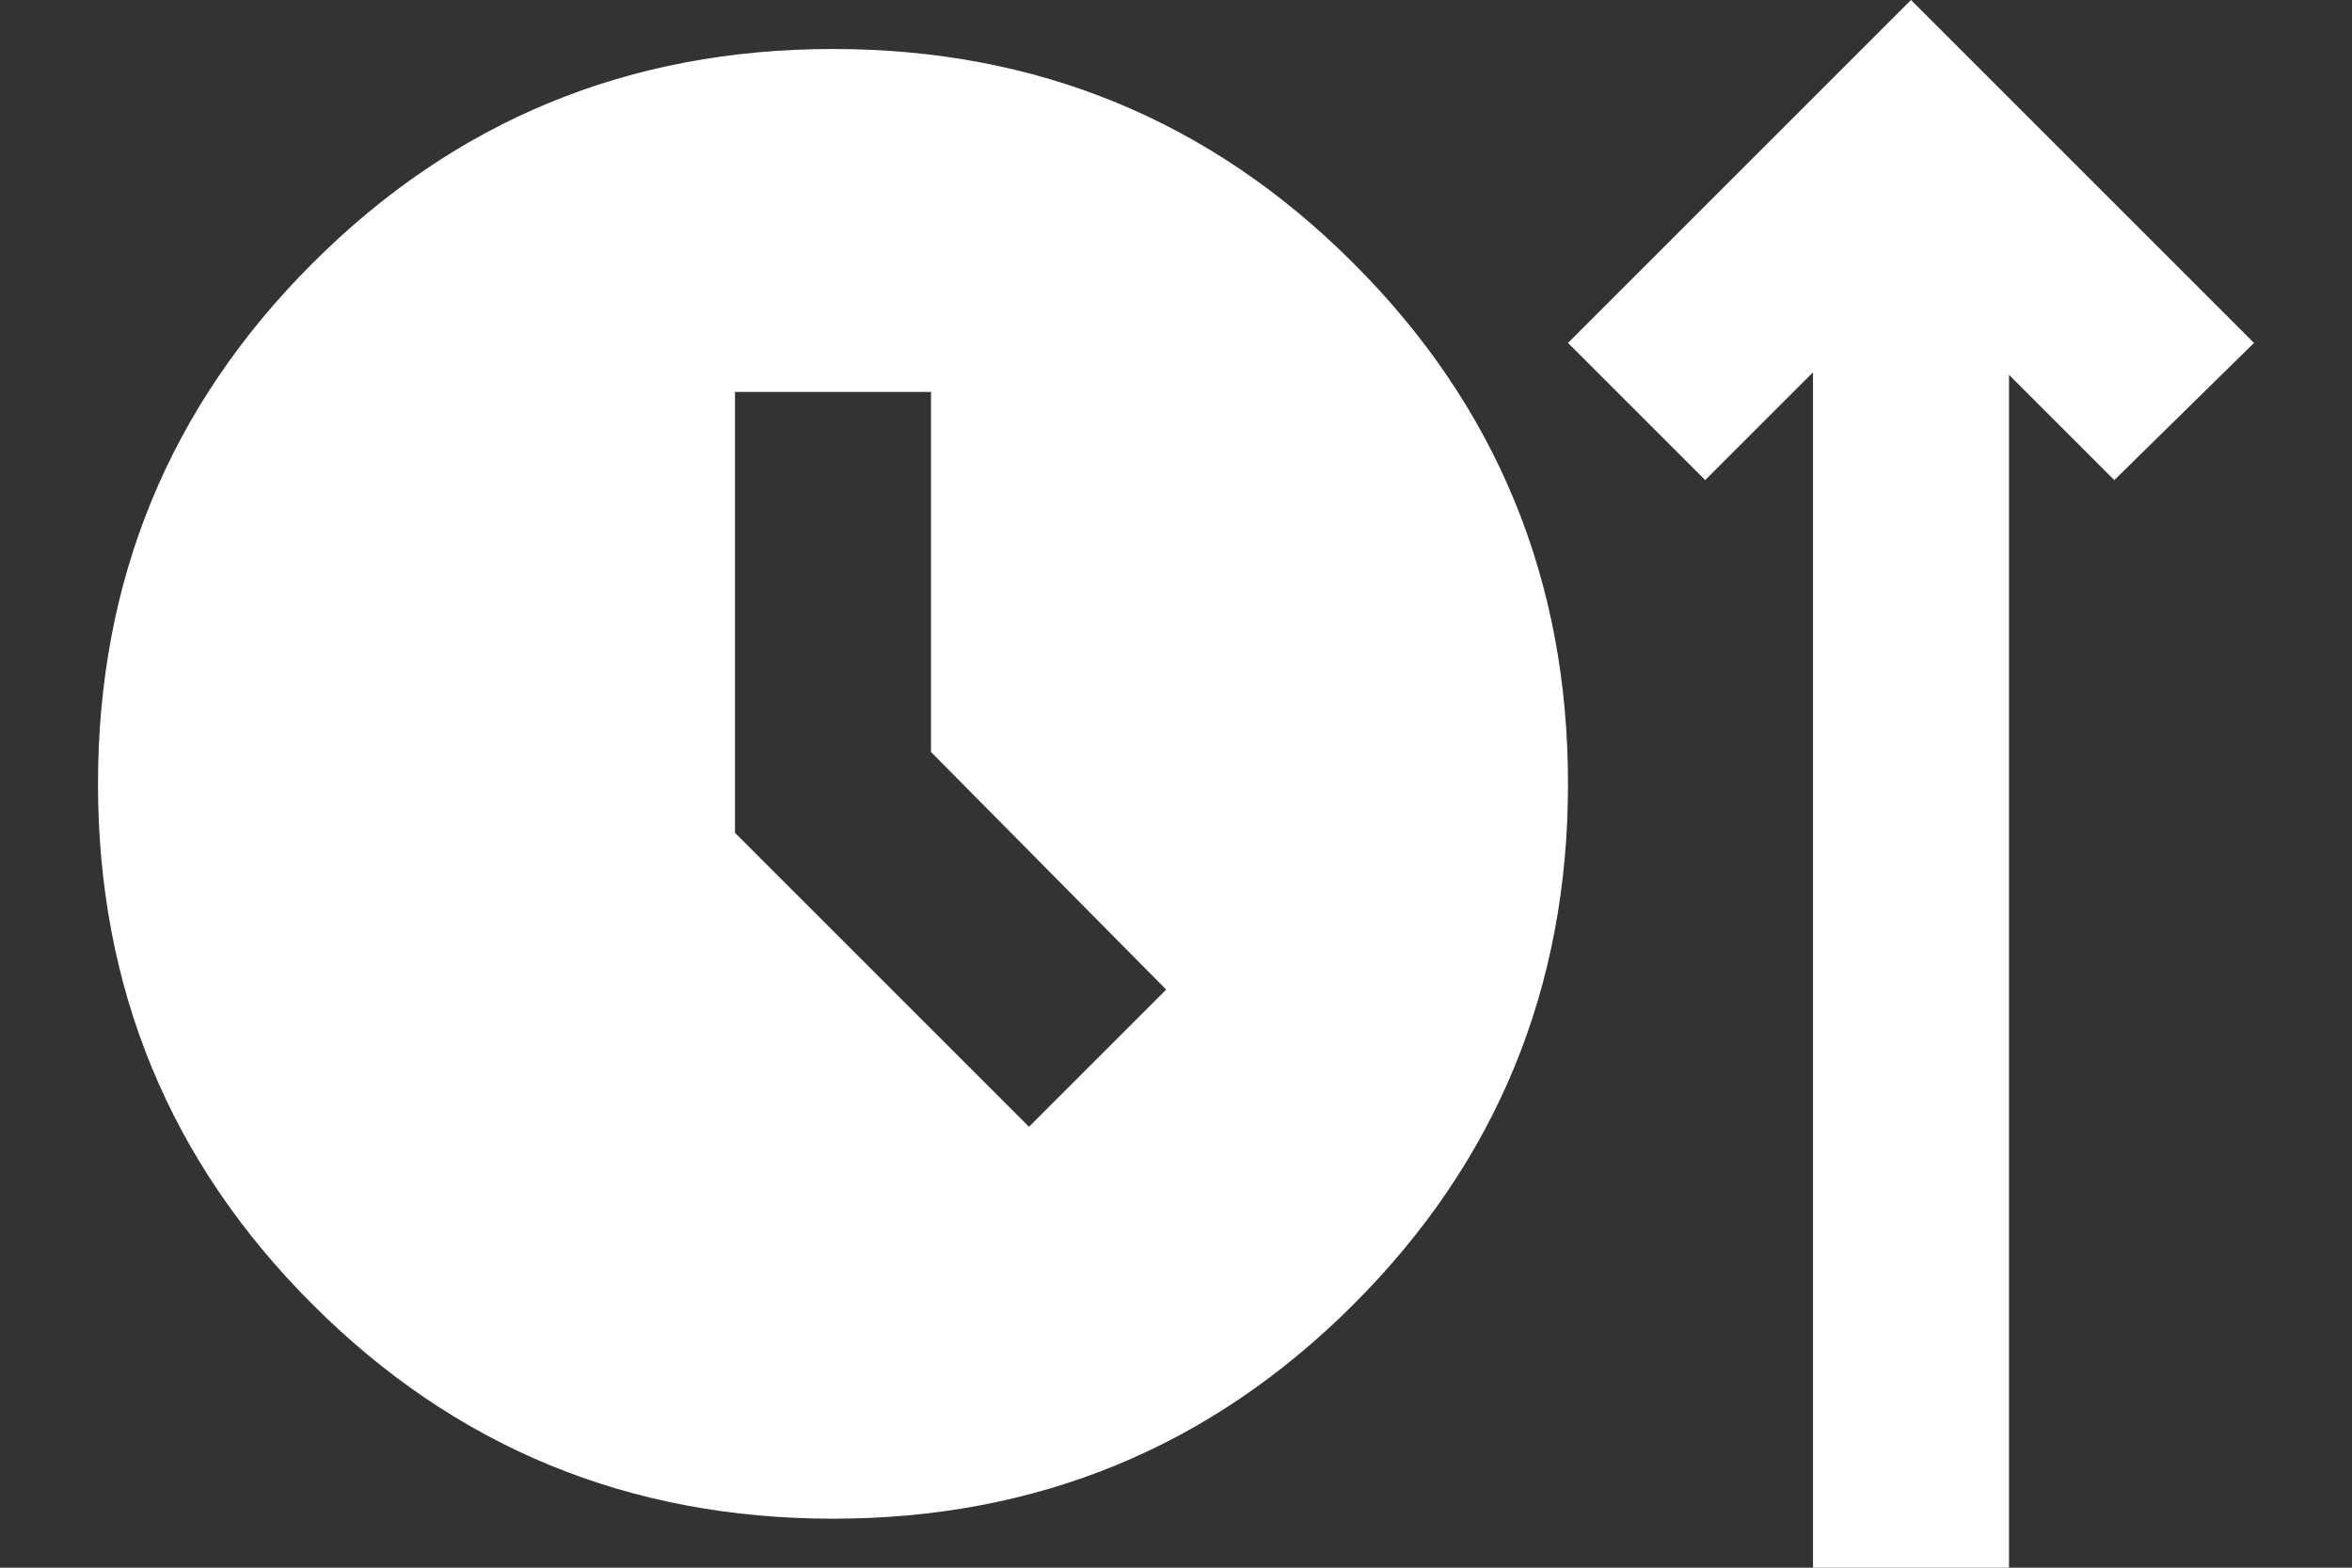
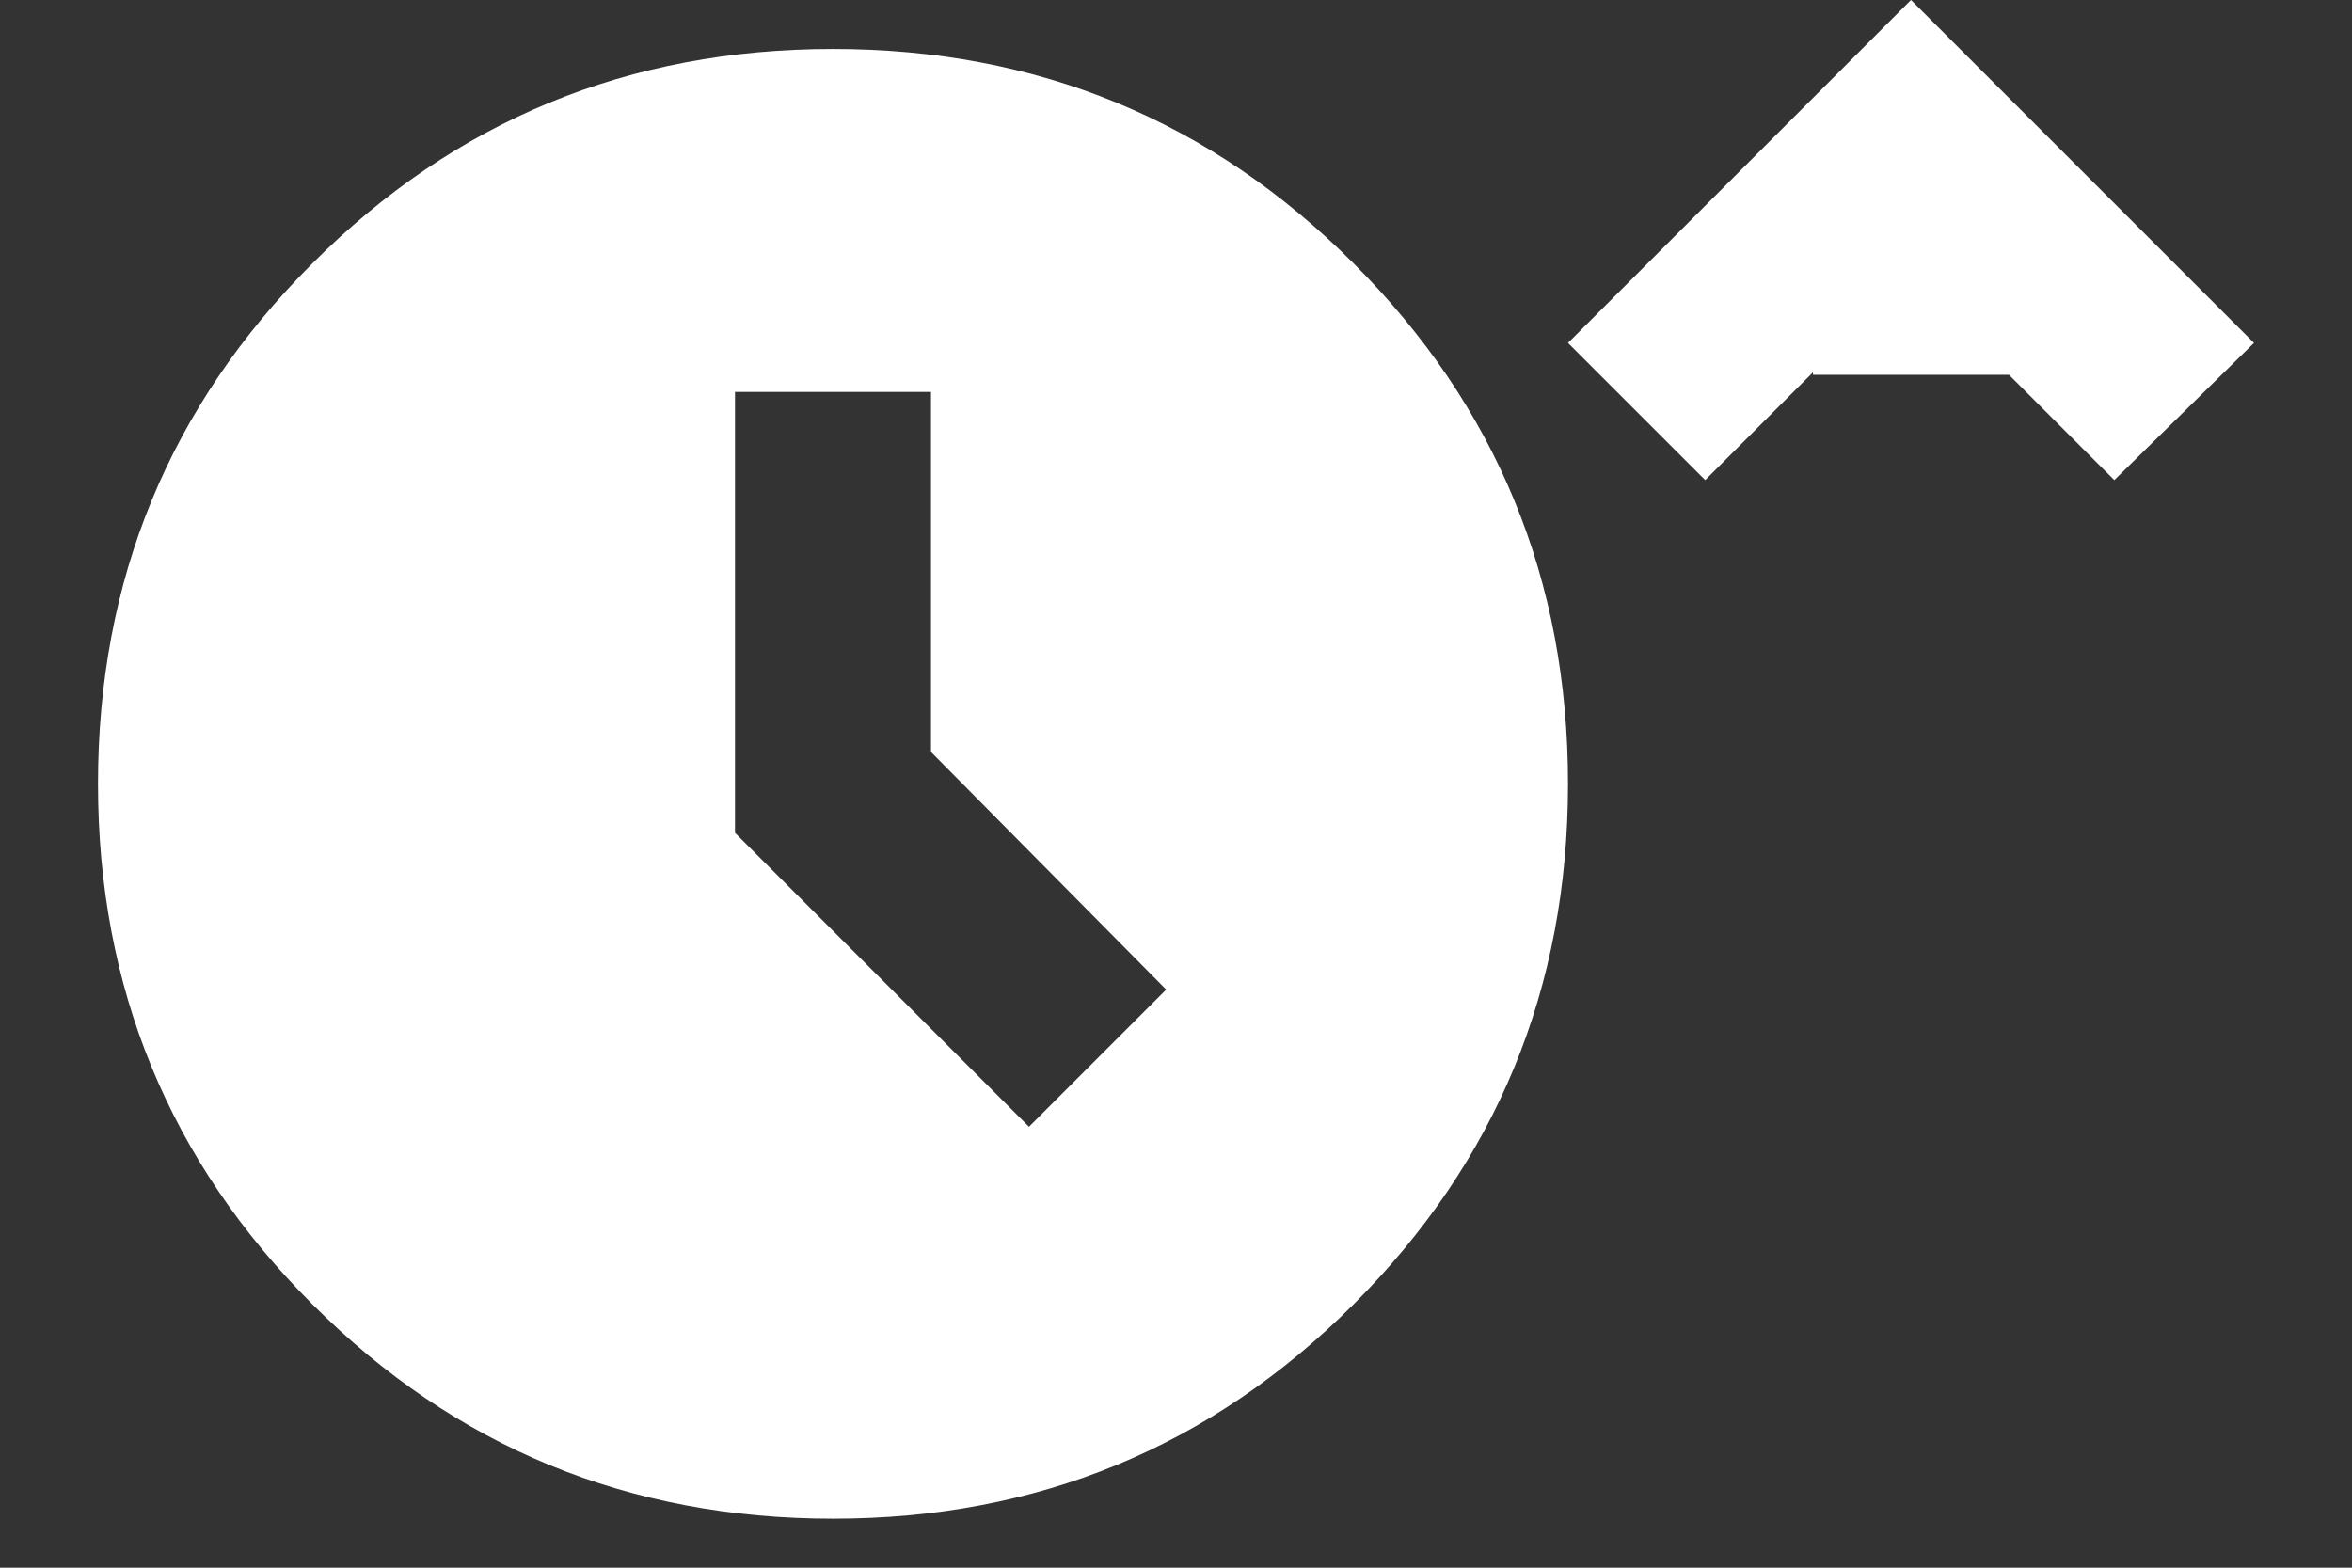
<svg xmlns="http://www.w3.org/2000/svg" width="18" height="12" viewBox="0 0 18 12" fill="none">
  <rect x="0" y="0" width="18" height="12" fill="#333333" stroke="none" />
-   <path d="M6.375 11.625C4.812 11.625 3.484 11.078 2.391 9.984C1.297 8.891 0.75 7.562 0.75 6C0.75 4.438 1.297 3.109 2.391 2.016C3.484 0.922 4.812 0.375 6.375 0.375C7.938 0.375 9.266 0.922 10.359 2.016C11.453 3.109 12 4.438 12 6C12 7.562 11.453 8.891 10.359 9.984C9.266 11.078 7.938 11.625 6.375 11.625ZM13.875 12V2.85L13.05 3.675L12 2.625L14.625 0L17.25 2.625L16.181 3.675L15.375 2.869V12H13.875ZM7.875 8.625L8.925 7.575L7.125 5.756V3H5.625V6.375L7.875 8.625Z" fill="white" />
+   <path d="M6.375 11.625C4.812 11.625 3.484 11.078 2.391 9.984C1.297 8.891 0.75 7.562 0.75 6C0.75 4.438 1.297 3.109 2.391 2.016C3.484 0.922 4.812 0.375 6.375 0.375C7.938 0.375 9.266 0.922 10.359 2.016C11.453 3.109 12 4.438 12 6C12 7.562 11.453 8.891 10.359 9.984C9.266 11.078 7.938 11.625 6.375 11.625ZM13.875 12V2.85L13.05 3.675L12 2.625L14.625 0L17.25 2.625L16.181 3.675L15.375 2.869H13.875ZM7.875 8.625L8.925 7.575L7.125 5.756V3H5.625V6.375L7.875 8.625Z" fill="white" />
</svg>